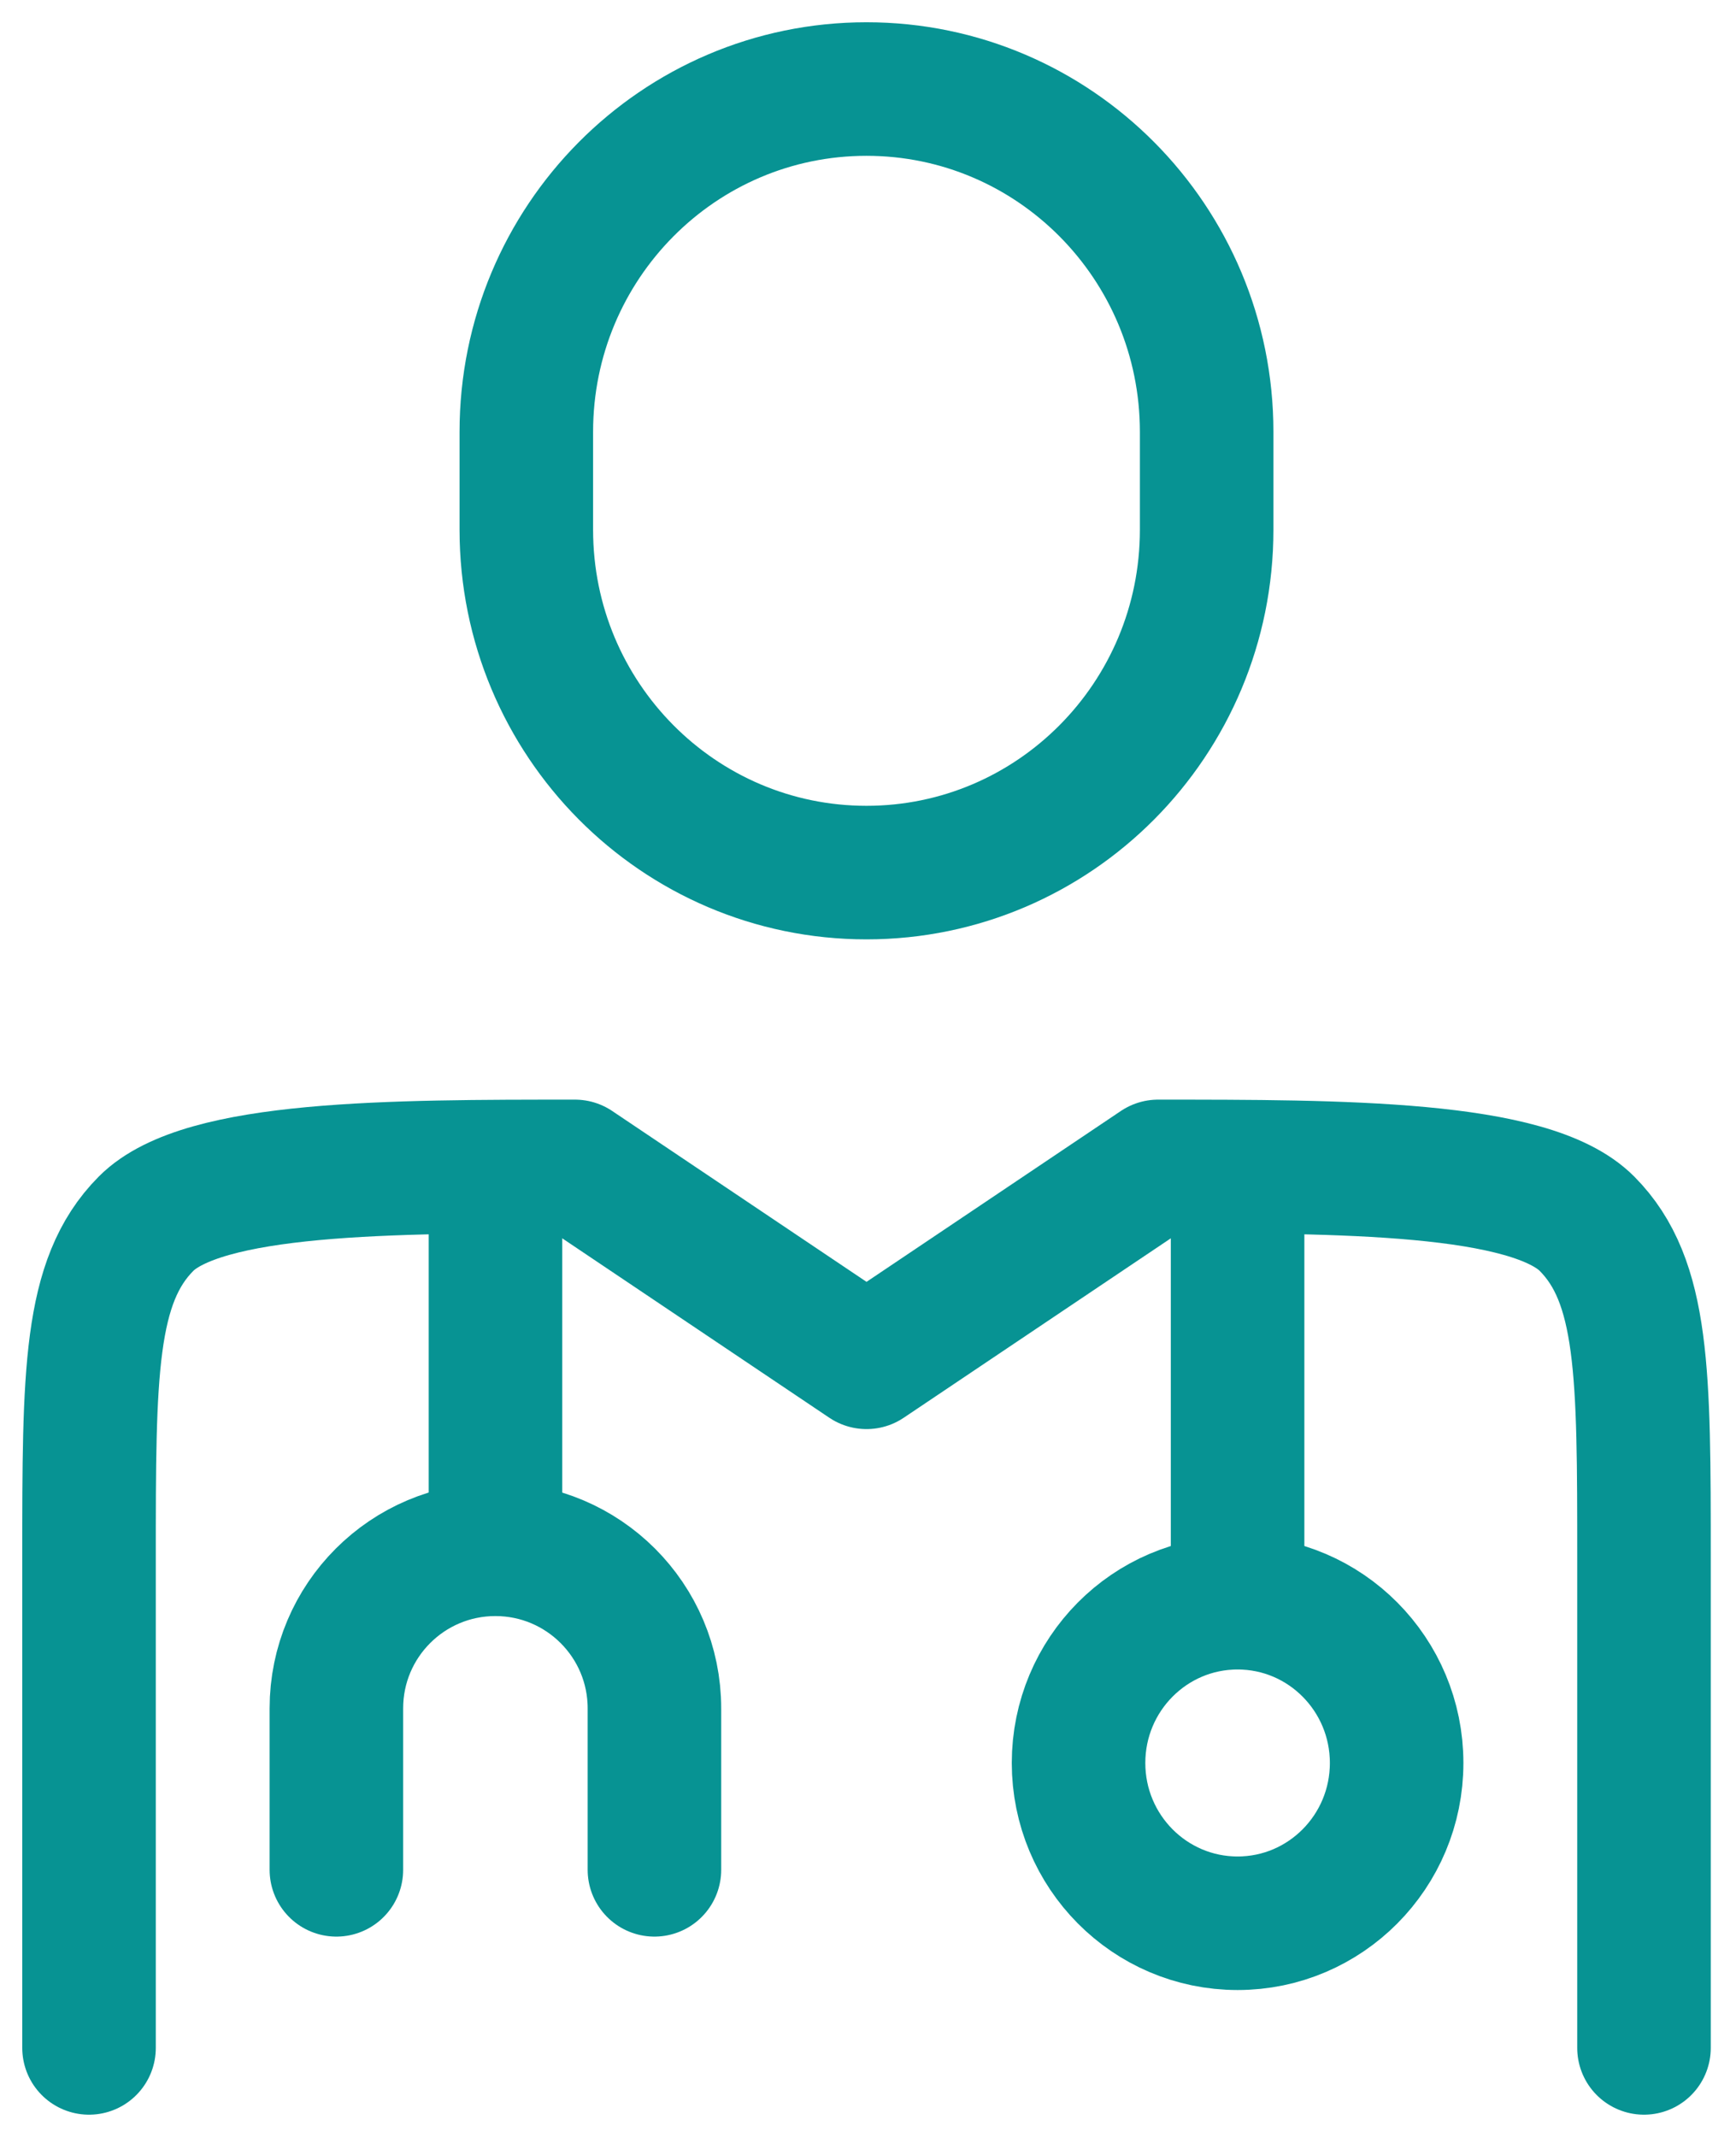
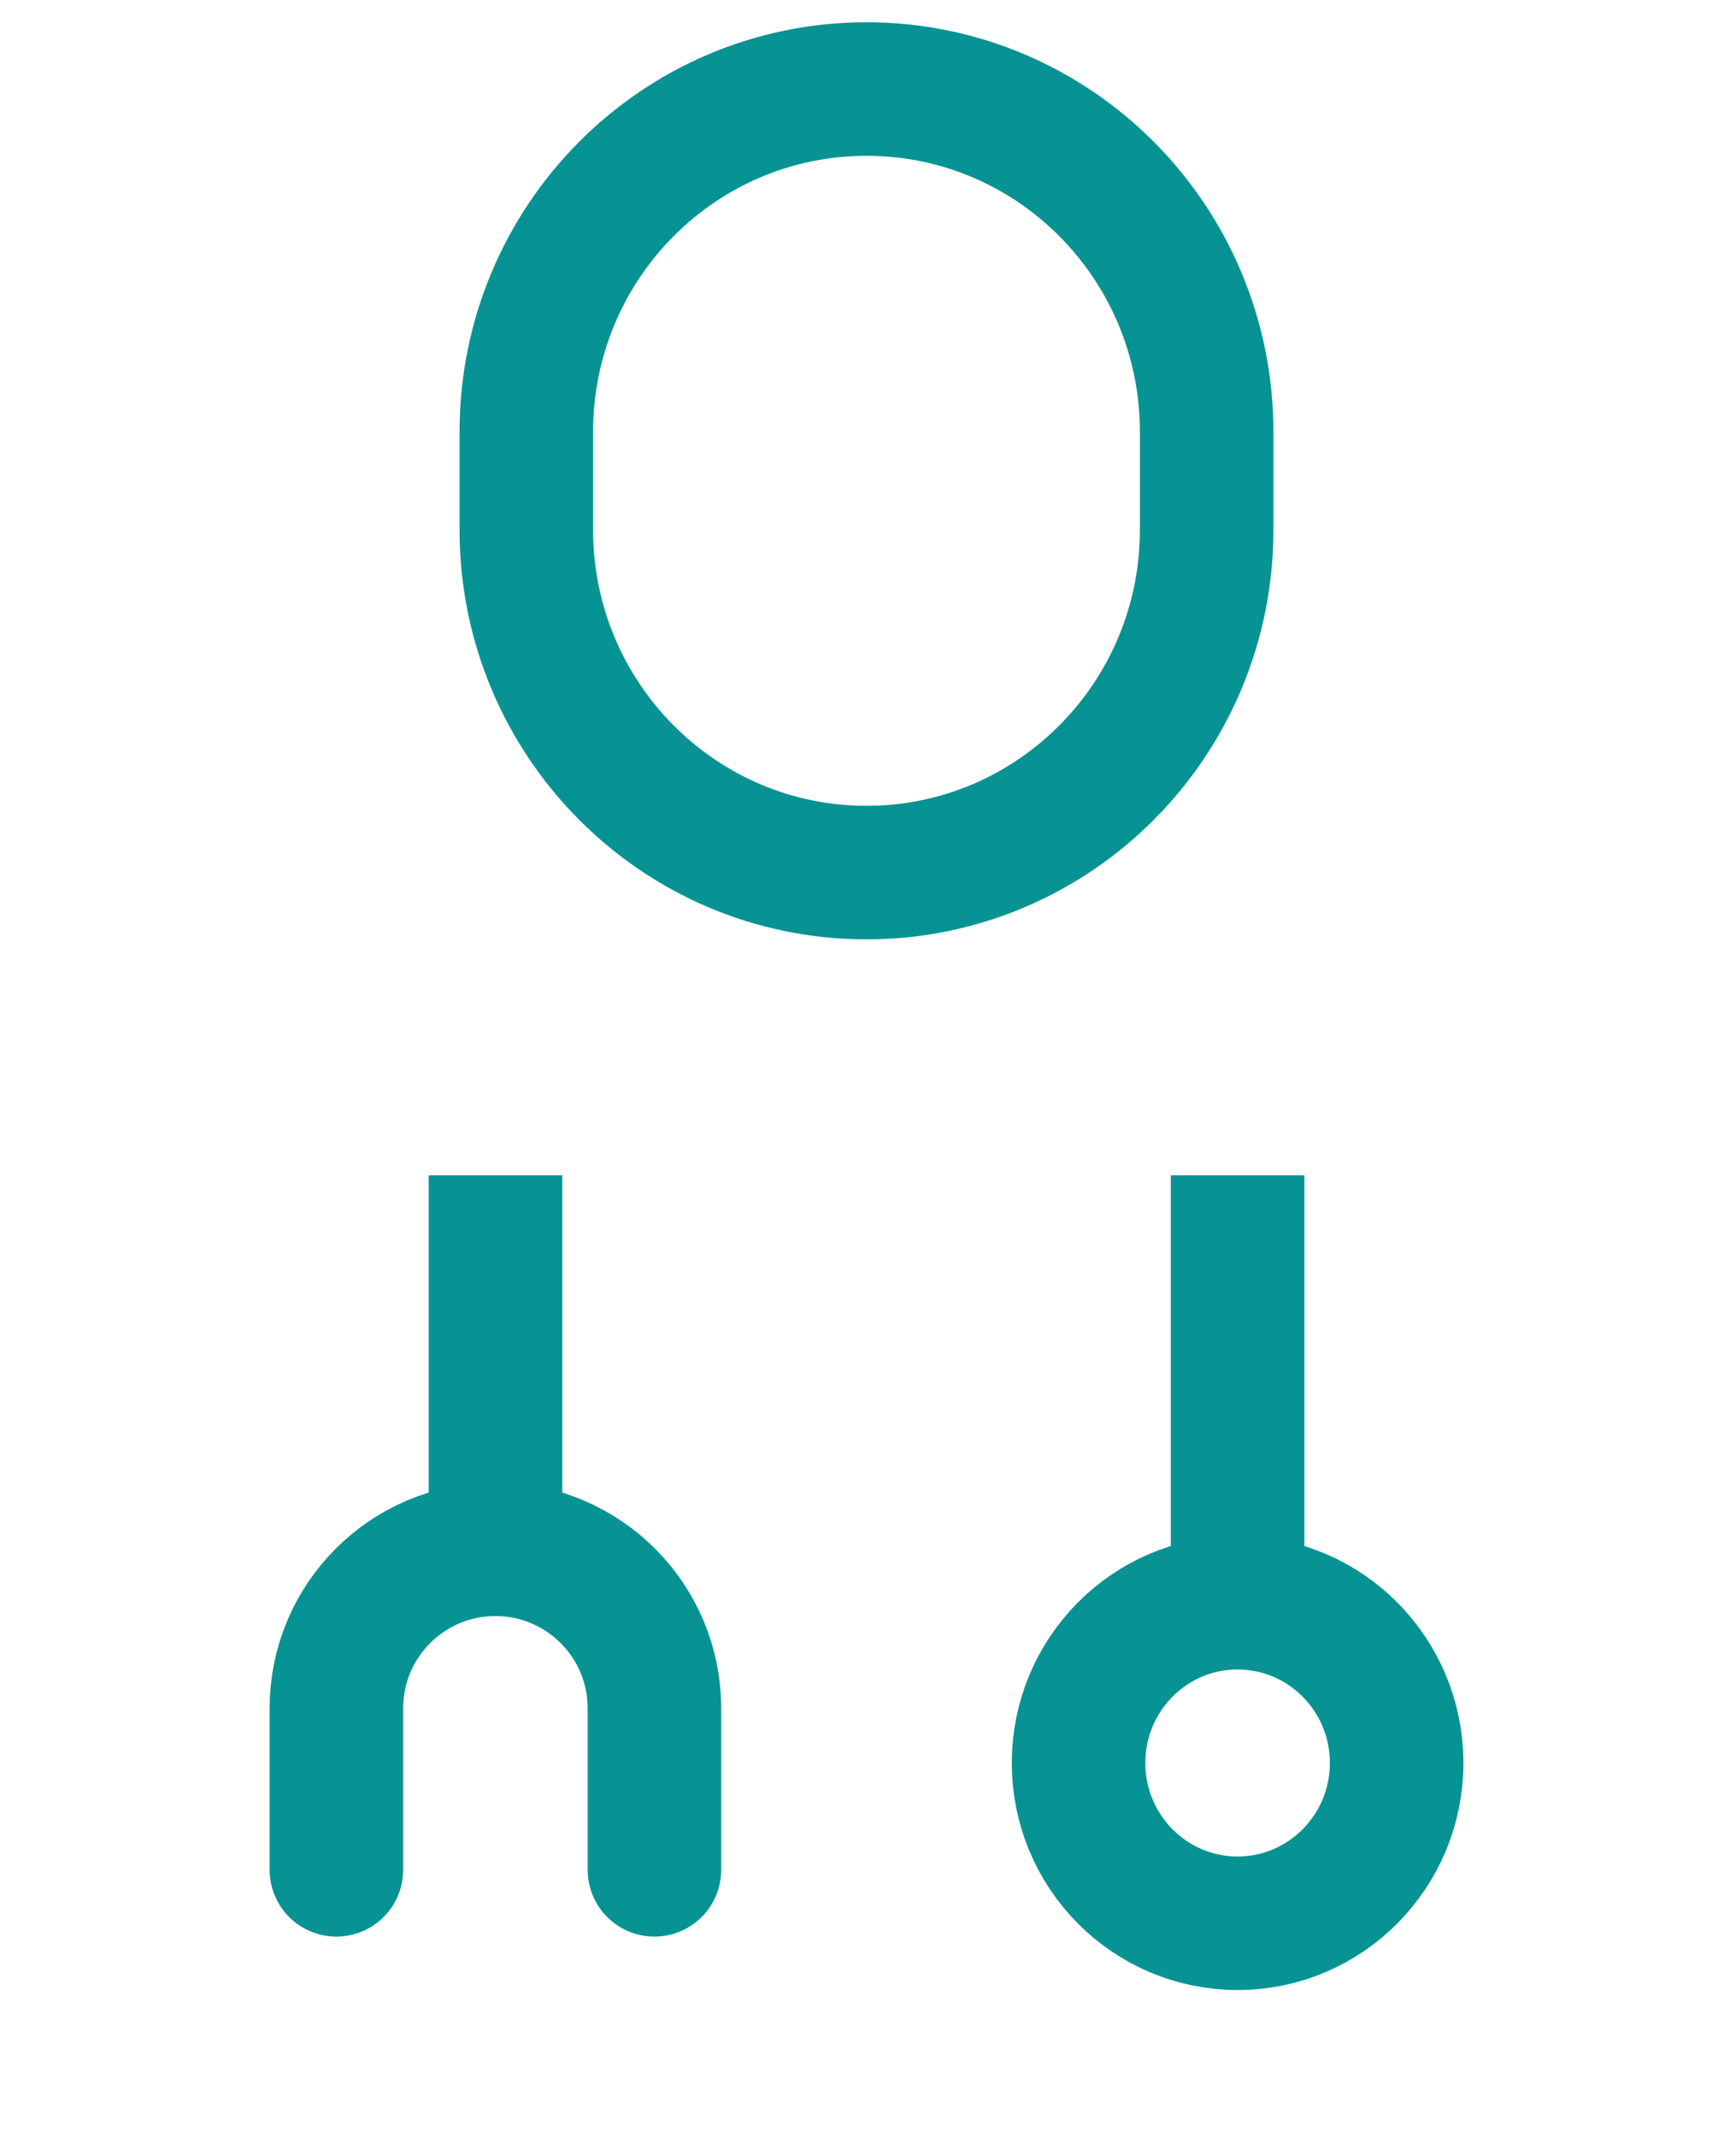
<svg xmlns="http://www.w3.org/2000/svg" width="39" height="48" viewBox="0 0 39 48" fill="none">
-   <path d="M36.933 46V35C36.933 30.852 36.933 28.778 35.654 27.489C34.375 26.2 30.134 26.2 26.017 26.2L19.467 30.6L12.917 26.2C8.8 26.2 4.558 26.2 3.279 27.489C2 28.778 2 30.852 2 35V46" stroke="#079393" stroke-width="3" stroke-linecap="round" stroke-linejoin="round" />
  <path d="M27.108 11.9V9.7C27.108 5.447 23.686 2 19.466 2C15.245 2 11.824 5.447 11.824 9.7V11.9C11.824 16.152 15.245 19.6 19.466 19.6C23.686 19.6 27.108 16.152 27.108 11.9Z" stroke="#079393" stroke-width="3" stroke-linecap="round" stroke-linejoin="round" />
  <path d="M14.702 42V38.373C14.702 36.399 13.102 34.8 11.129 34.8V34.8C9.156 34.8 7.557 36.399 7.557 38.373V42" stroke="#079393" stroke-width="3" stroke-linecap="round" />
  <path d="M11.131 34.799L11.131 26.399" stroke="#079393" stroke-width="3" />
  <path d="M27.803 37.199L27.803 26.399" stroke="#079393" stroke-width="3" />
  <ellipse cx="27.803" cy="39.6" rx="3.573" ry="3.6" stroke="#079393" stroke-width="3" />
</svg>